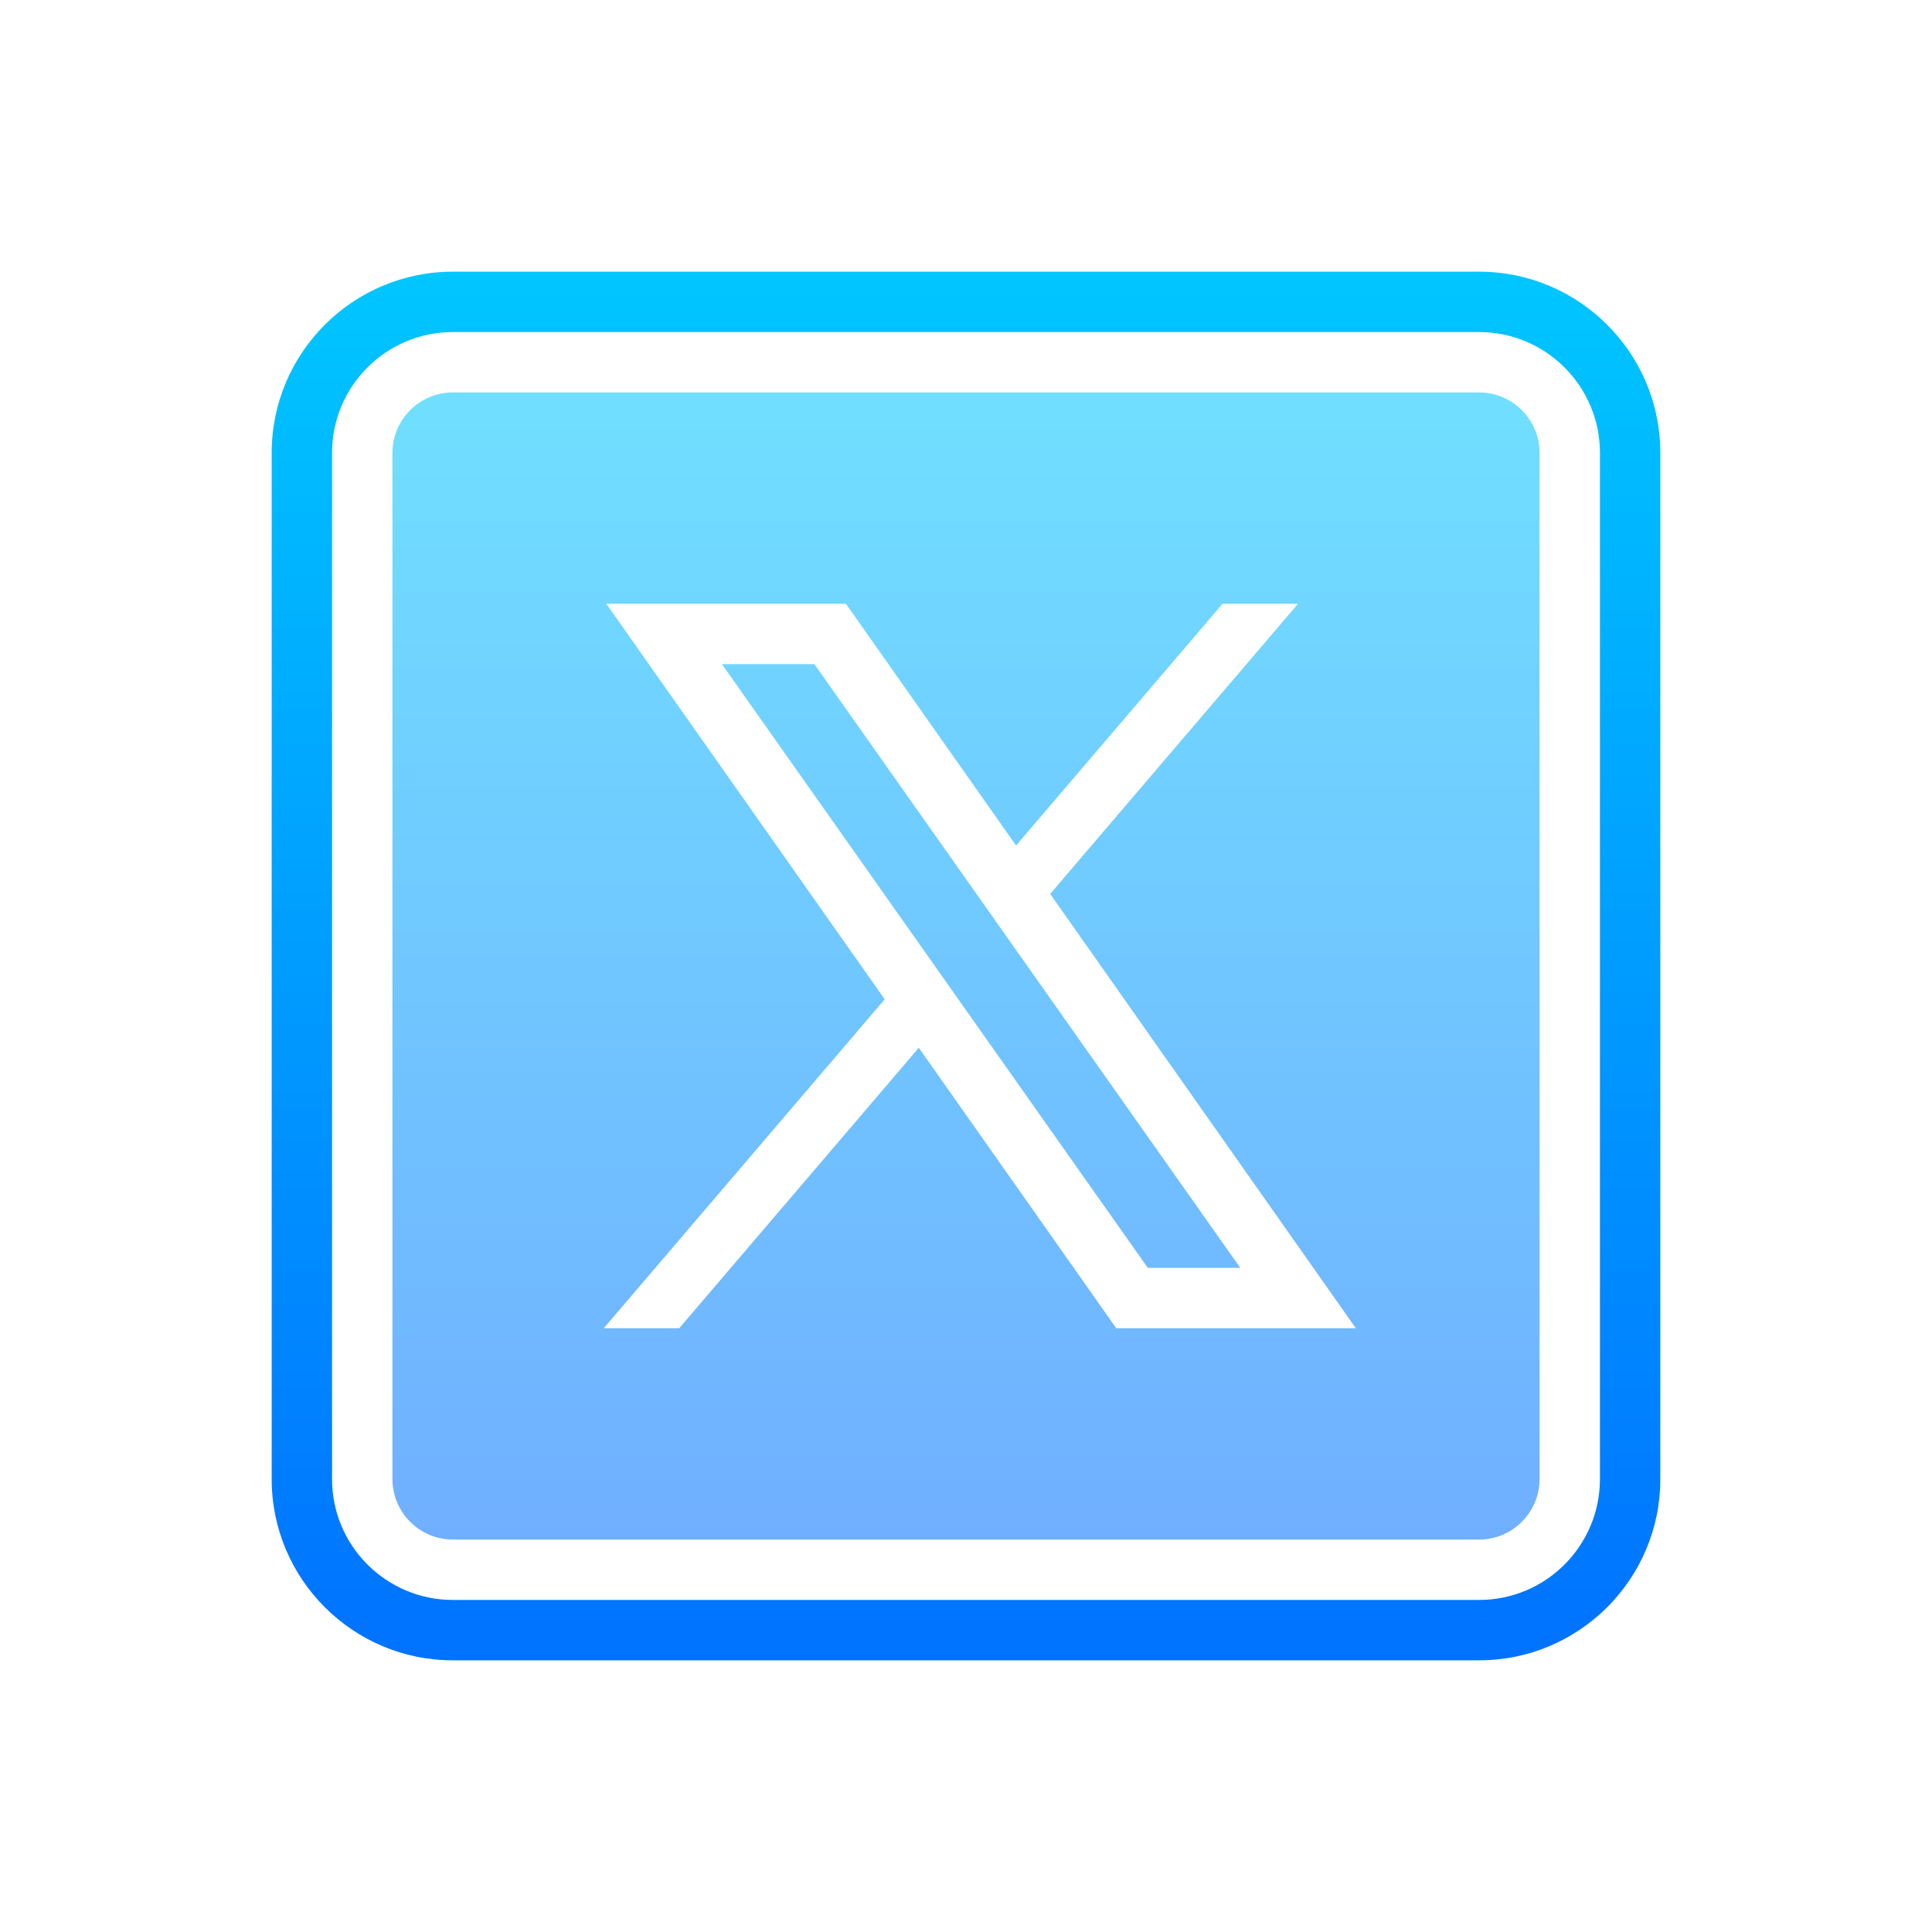
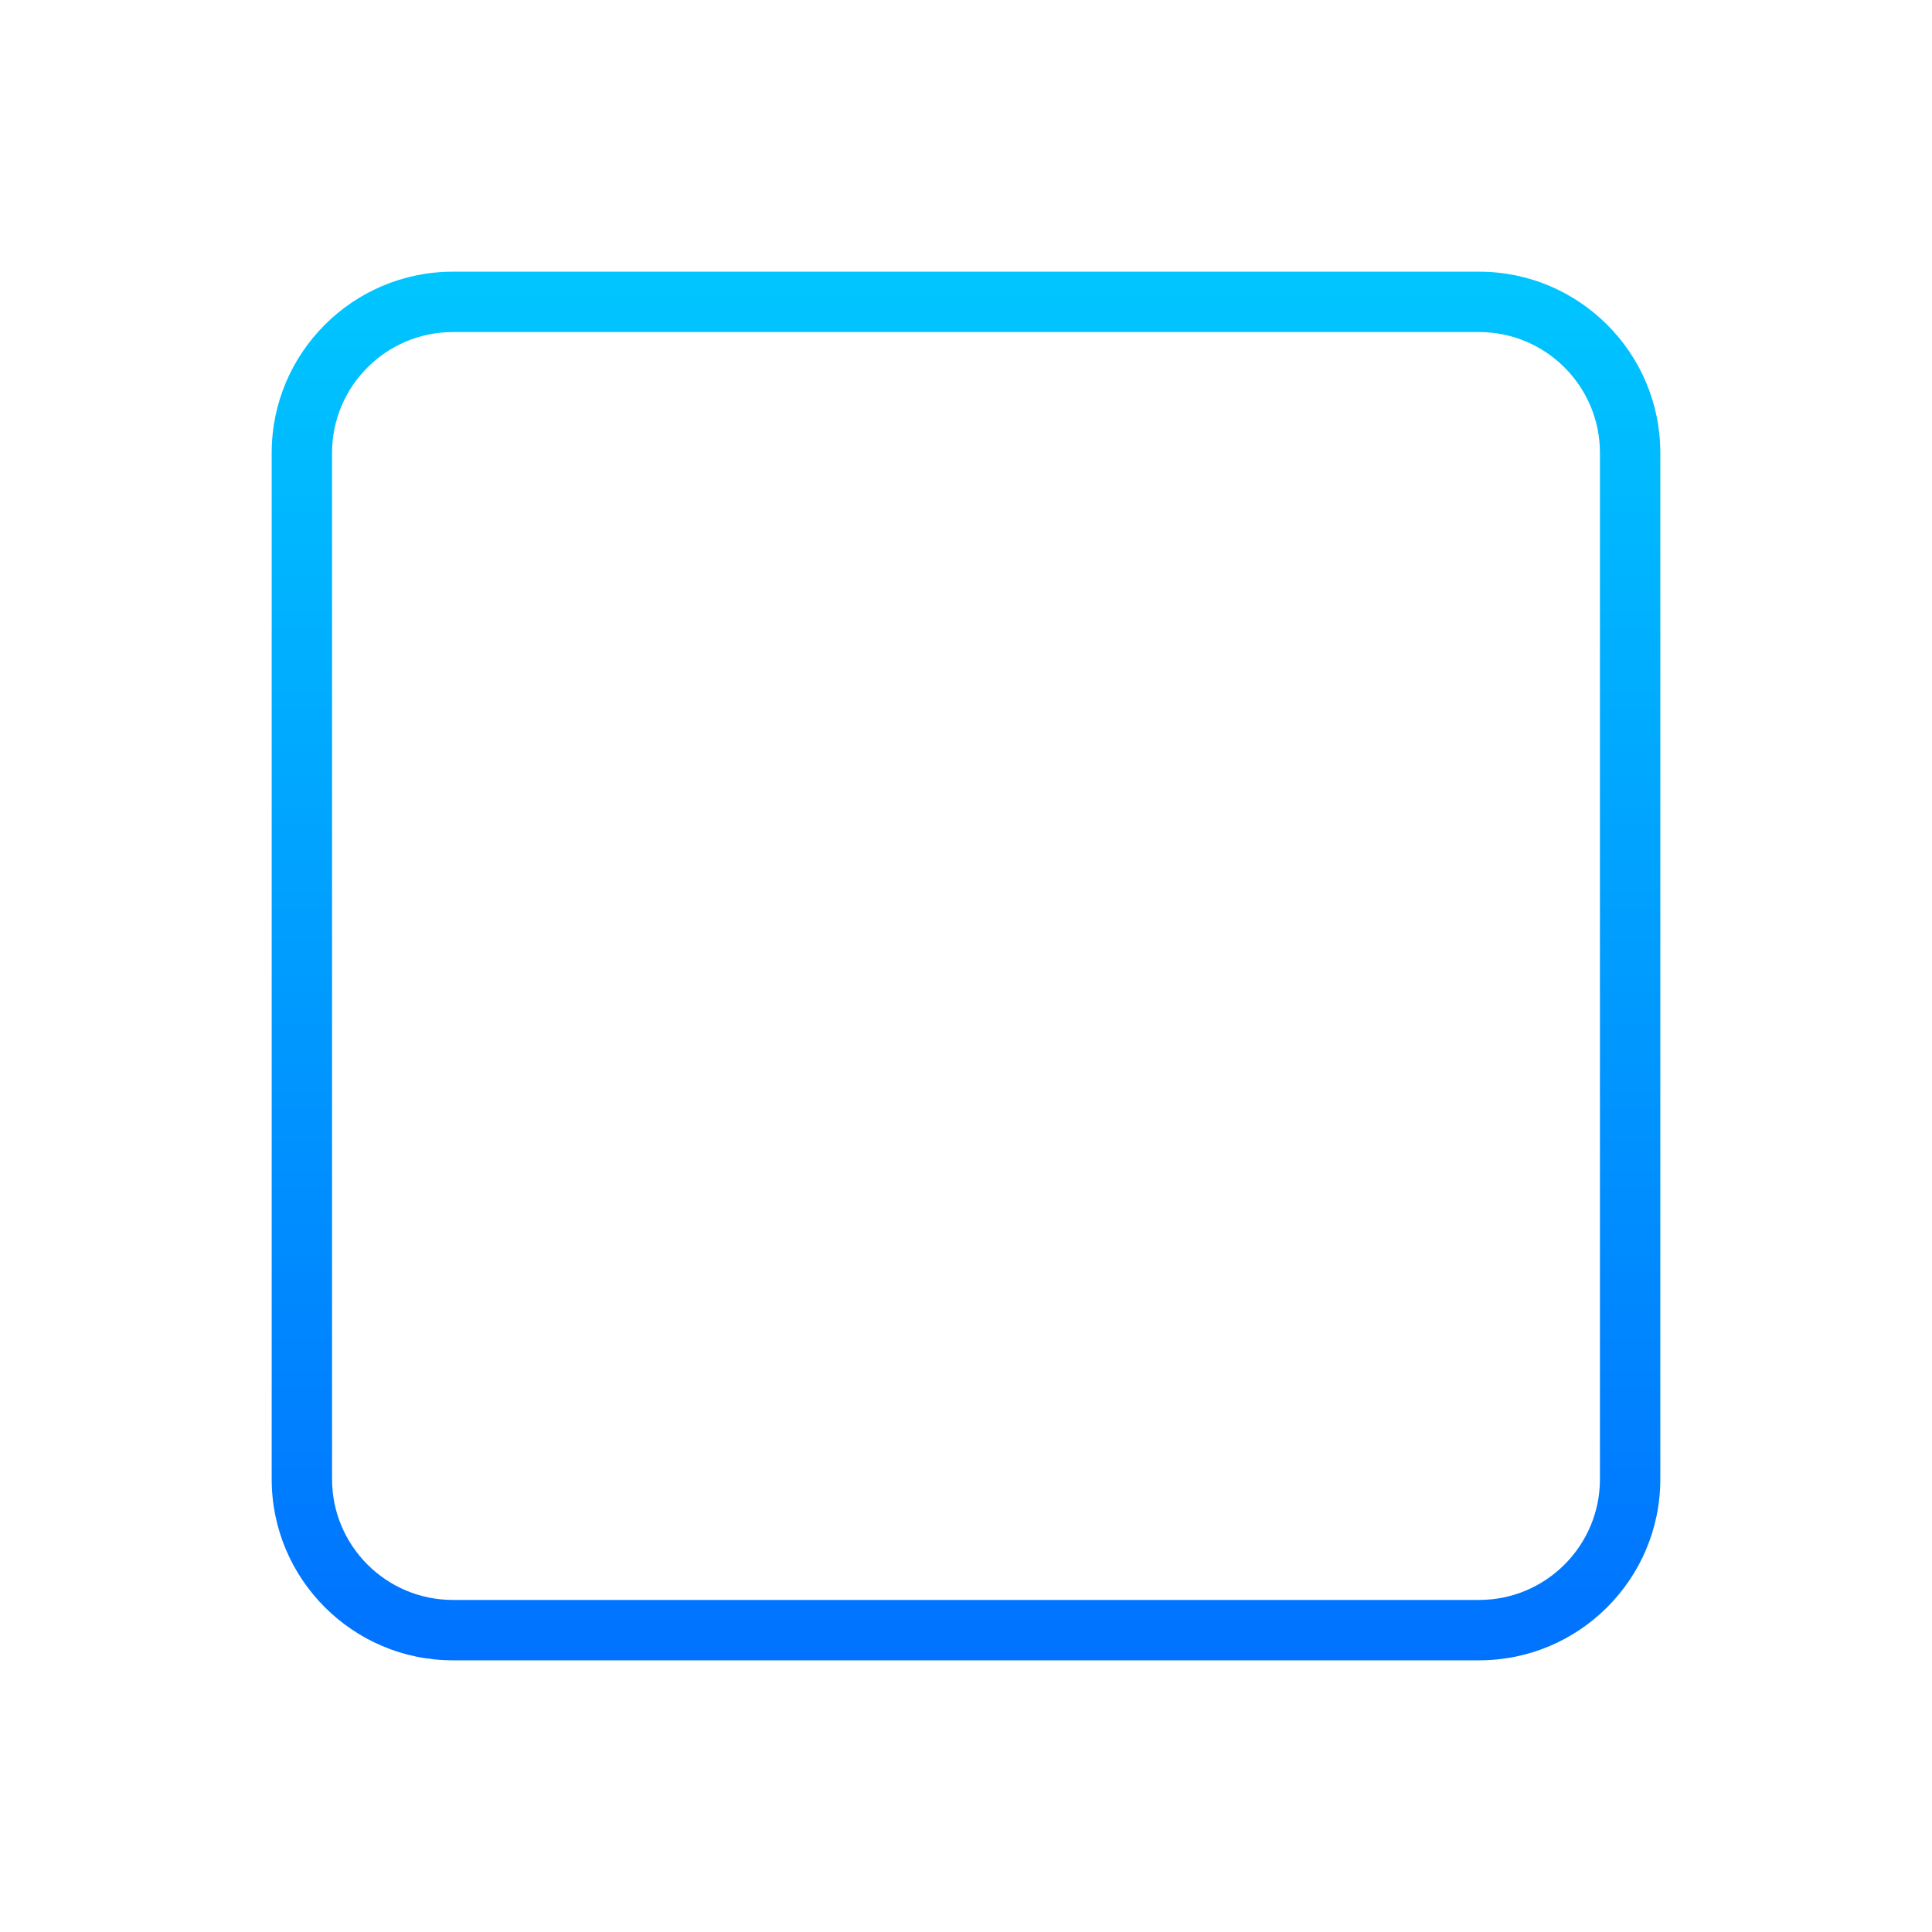
<svg xmlns="http://www.w3.org/2000/svg" viewBox="0,0,256,256" width="64px" height="64px" fill-rule="nonzero">
  <defs>
    <linearGradient x1="32" y1="9" x2="32" y2="55" gradientUnits="userSpaceOnUse" id="color-1">
      <stop offset="0" stop-color="#00c6ff" />
      <stop offset="1" stop-color="#0072ff" />
    </linearGradient>
    <linearGradient x1="32" y1="13" x2="32" y2="51" gradientUnits="userSpaceOnUse" id="color-2">
      <stop offset="0" stop-color="#70dfff" />
      <stop offset="1" stop-color="#70afff" />
    </linearGradient>
  </defs>
  <g fill="none" fill-rule="nonzero" stroke="none" stroke-width="1" stroke-linecap="butt" stroke-linejoin="miter" stroke-miterlimit="10" stroke-dasharray="" stroke-dashoffset="0" font-family="none" font-weight="none" font-size="none" text-anchor="none" style="mix-blend-mode: normal">
    <g transform="scale(4,4)">
      <path d="M49,55h-34c-3.309,0 -6,-2.691 -6,-6v-34c0,-3.309 2.691,-6 6,-6h34c3.309,0 6,2.691 6,6v34c0,3.309 -2.691,6 -6,6zM15,11c-2.206,0 -4,1.794 -4,4v34c0,2.206 1.794,4 4,4h34c2.206,0 4,-1.794 4,-4v-34c0,-2.206 -1.794,-4 -4,-4z" fill="url(#color-1)" />
-       <path d="M26.978,22l14.108,20h-3.063l-14.109,-20zM51,15v34c0,1.1 -0.9,2 -2,2h-34c-1.1,0 -2,-0.9 -2,-2v-34c0,-1.1 0.9,-2 2,-2h34c1.1,0 2,0.9 2,2zM44.914,44l-10.125,-14.387l8.211,-9.613h-2.5l-6.841,8.009l-5.637,-8.009h-7.937l9.222,13.103l-9.307,10.897h2.5l7.937,-9.292l6.541,9.292z" fill="url(#color-2)" />
    </g>
  </g>
</svg>